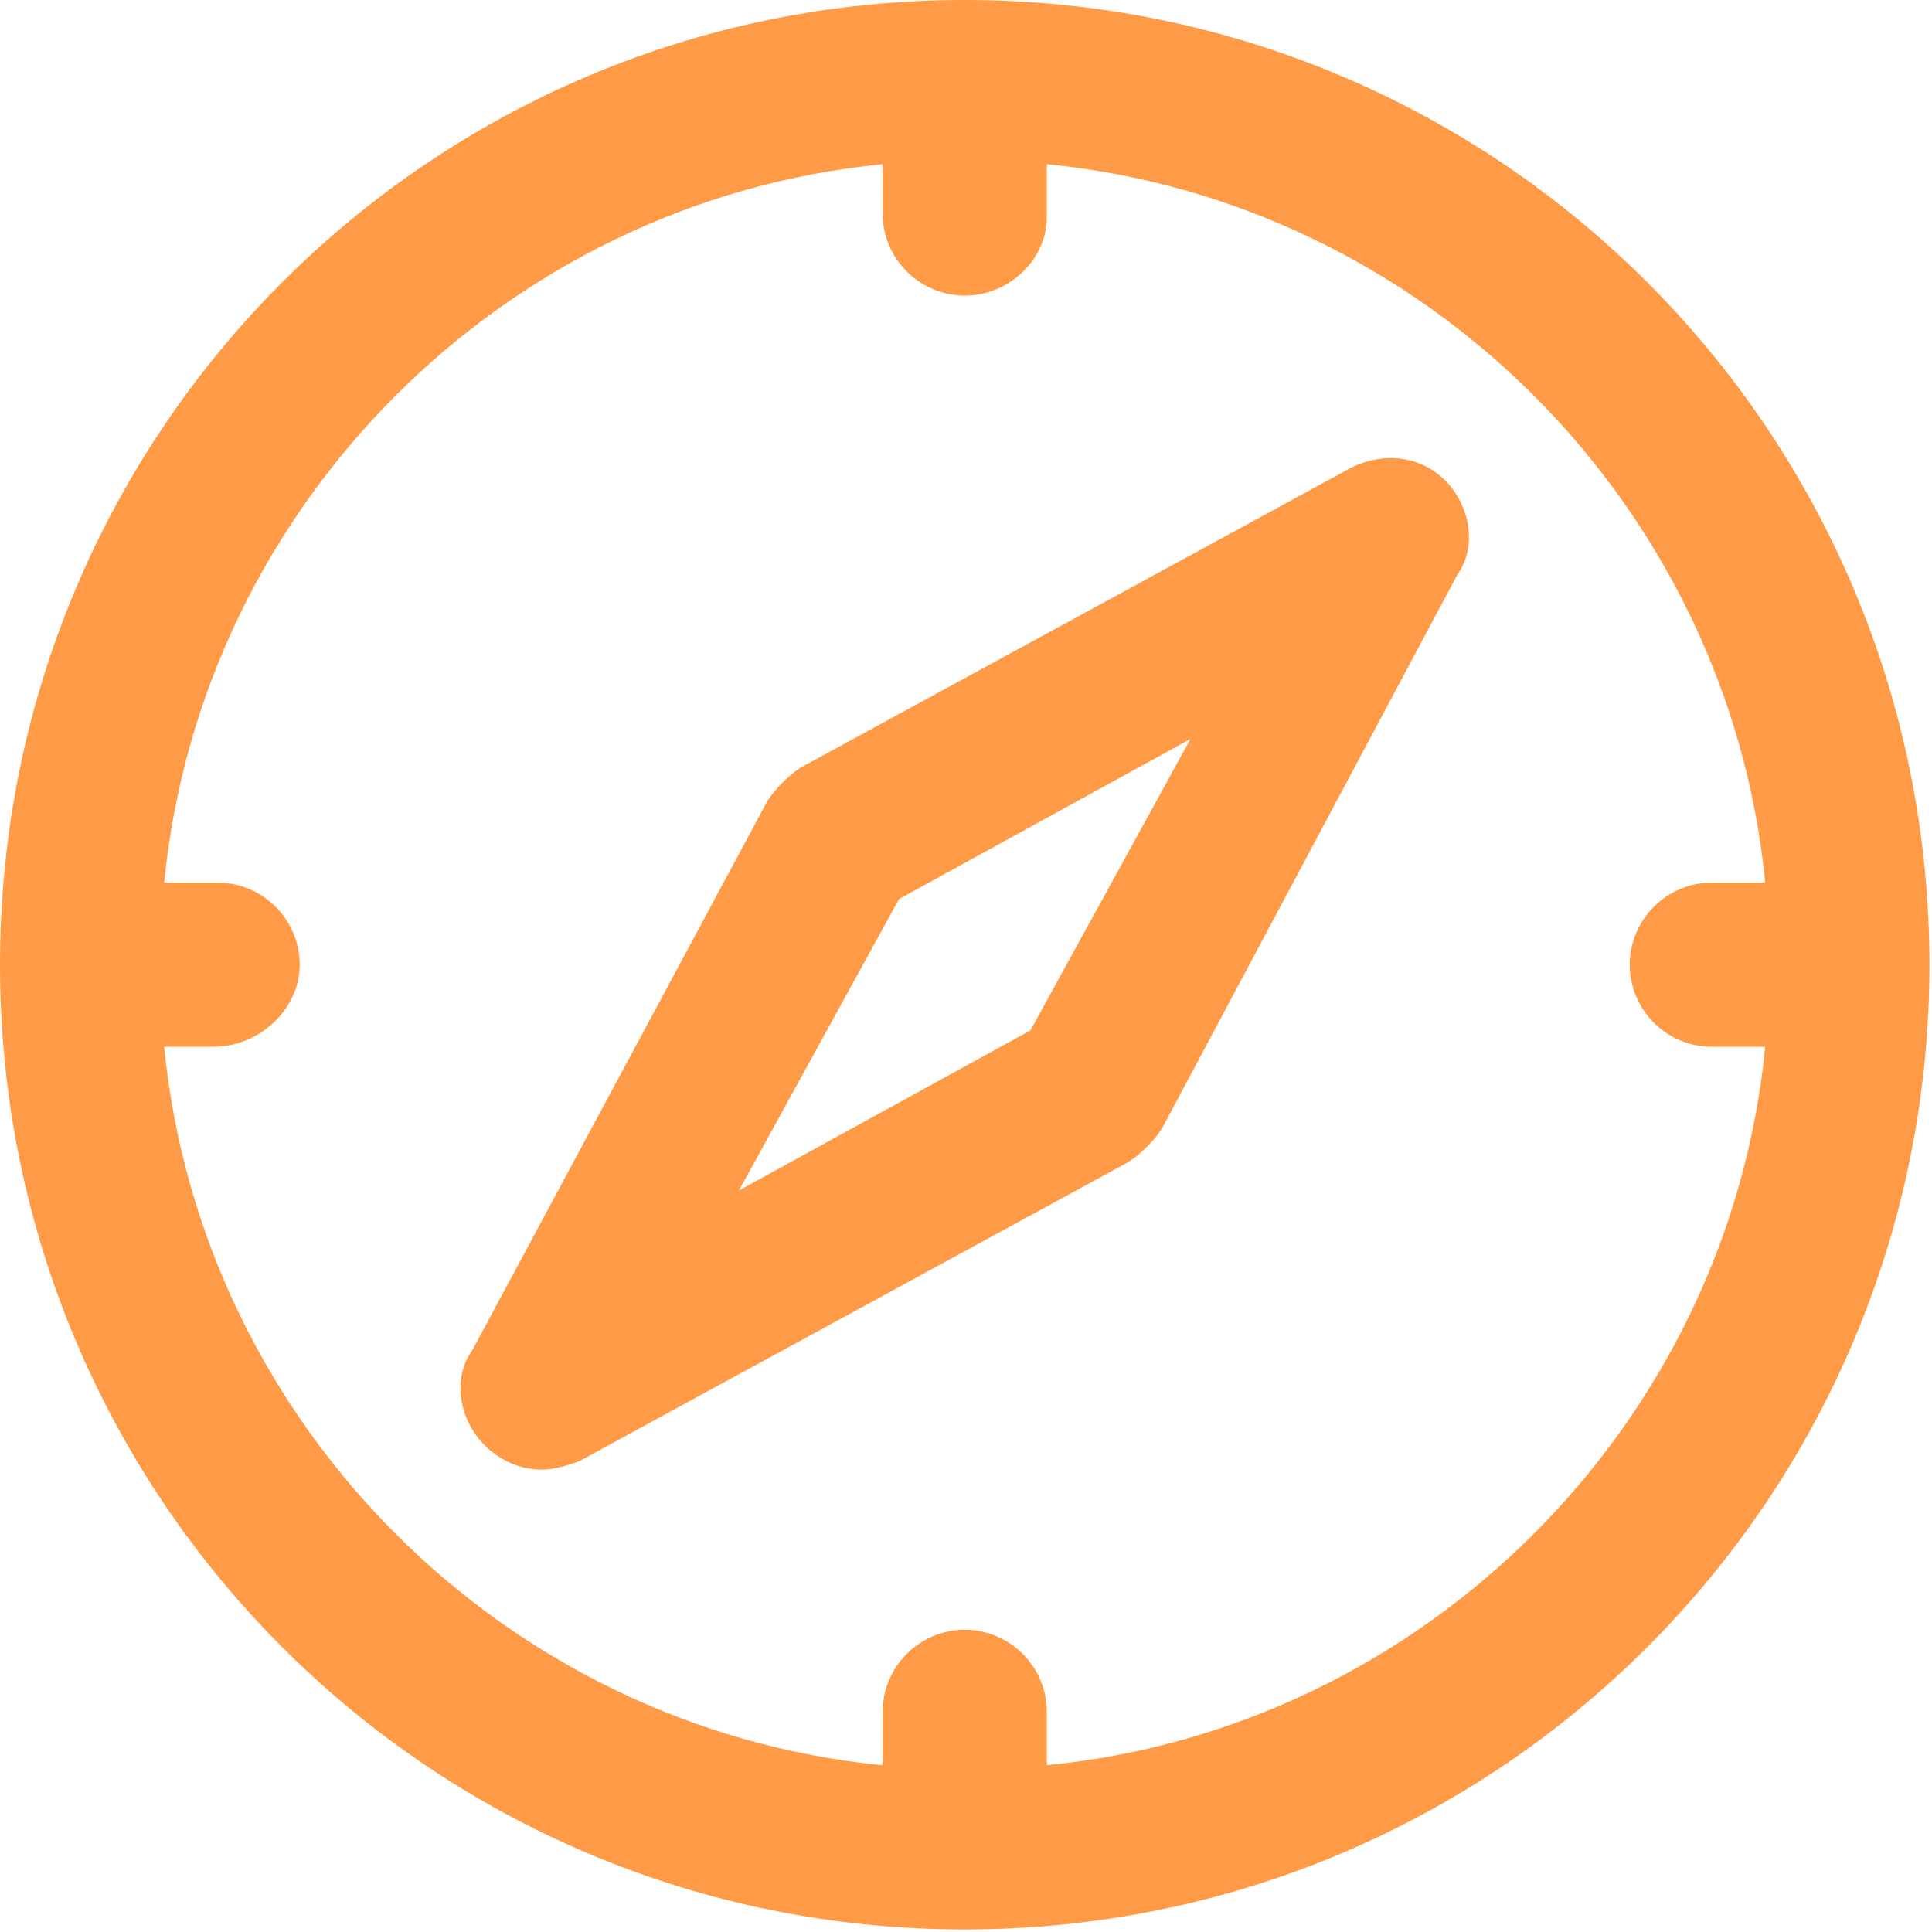
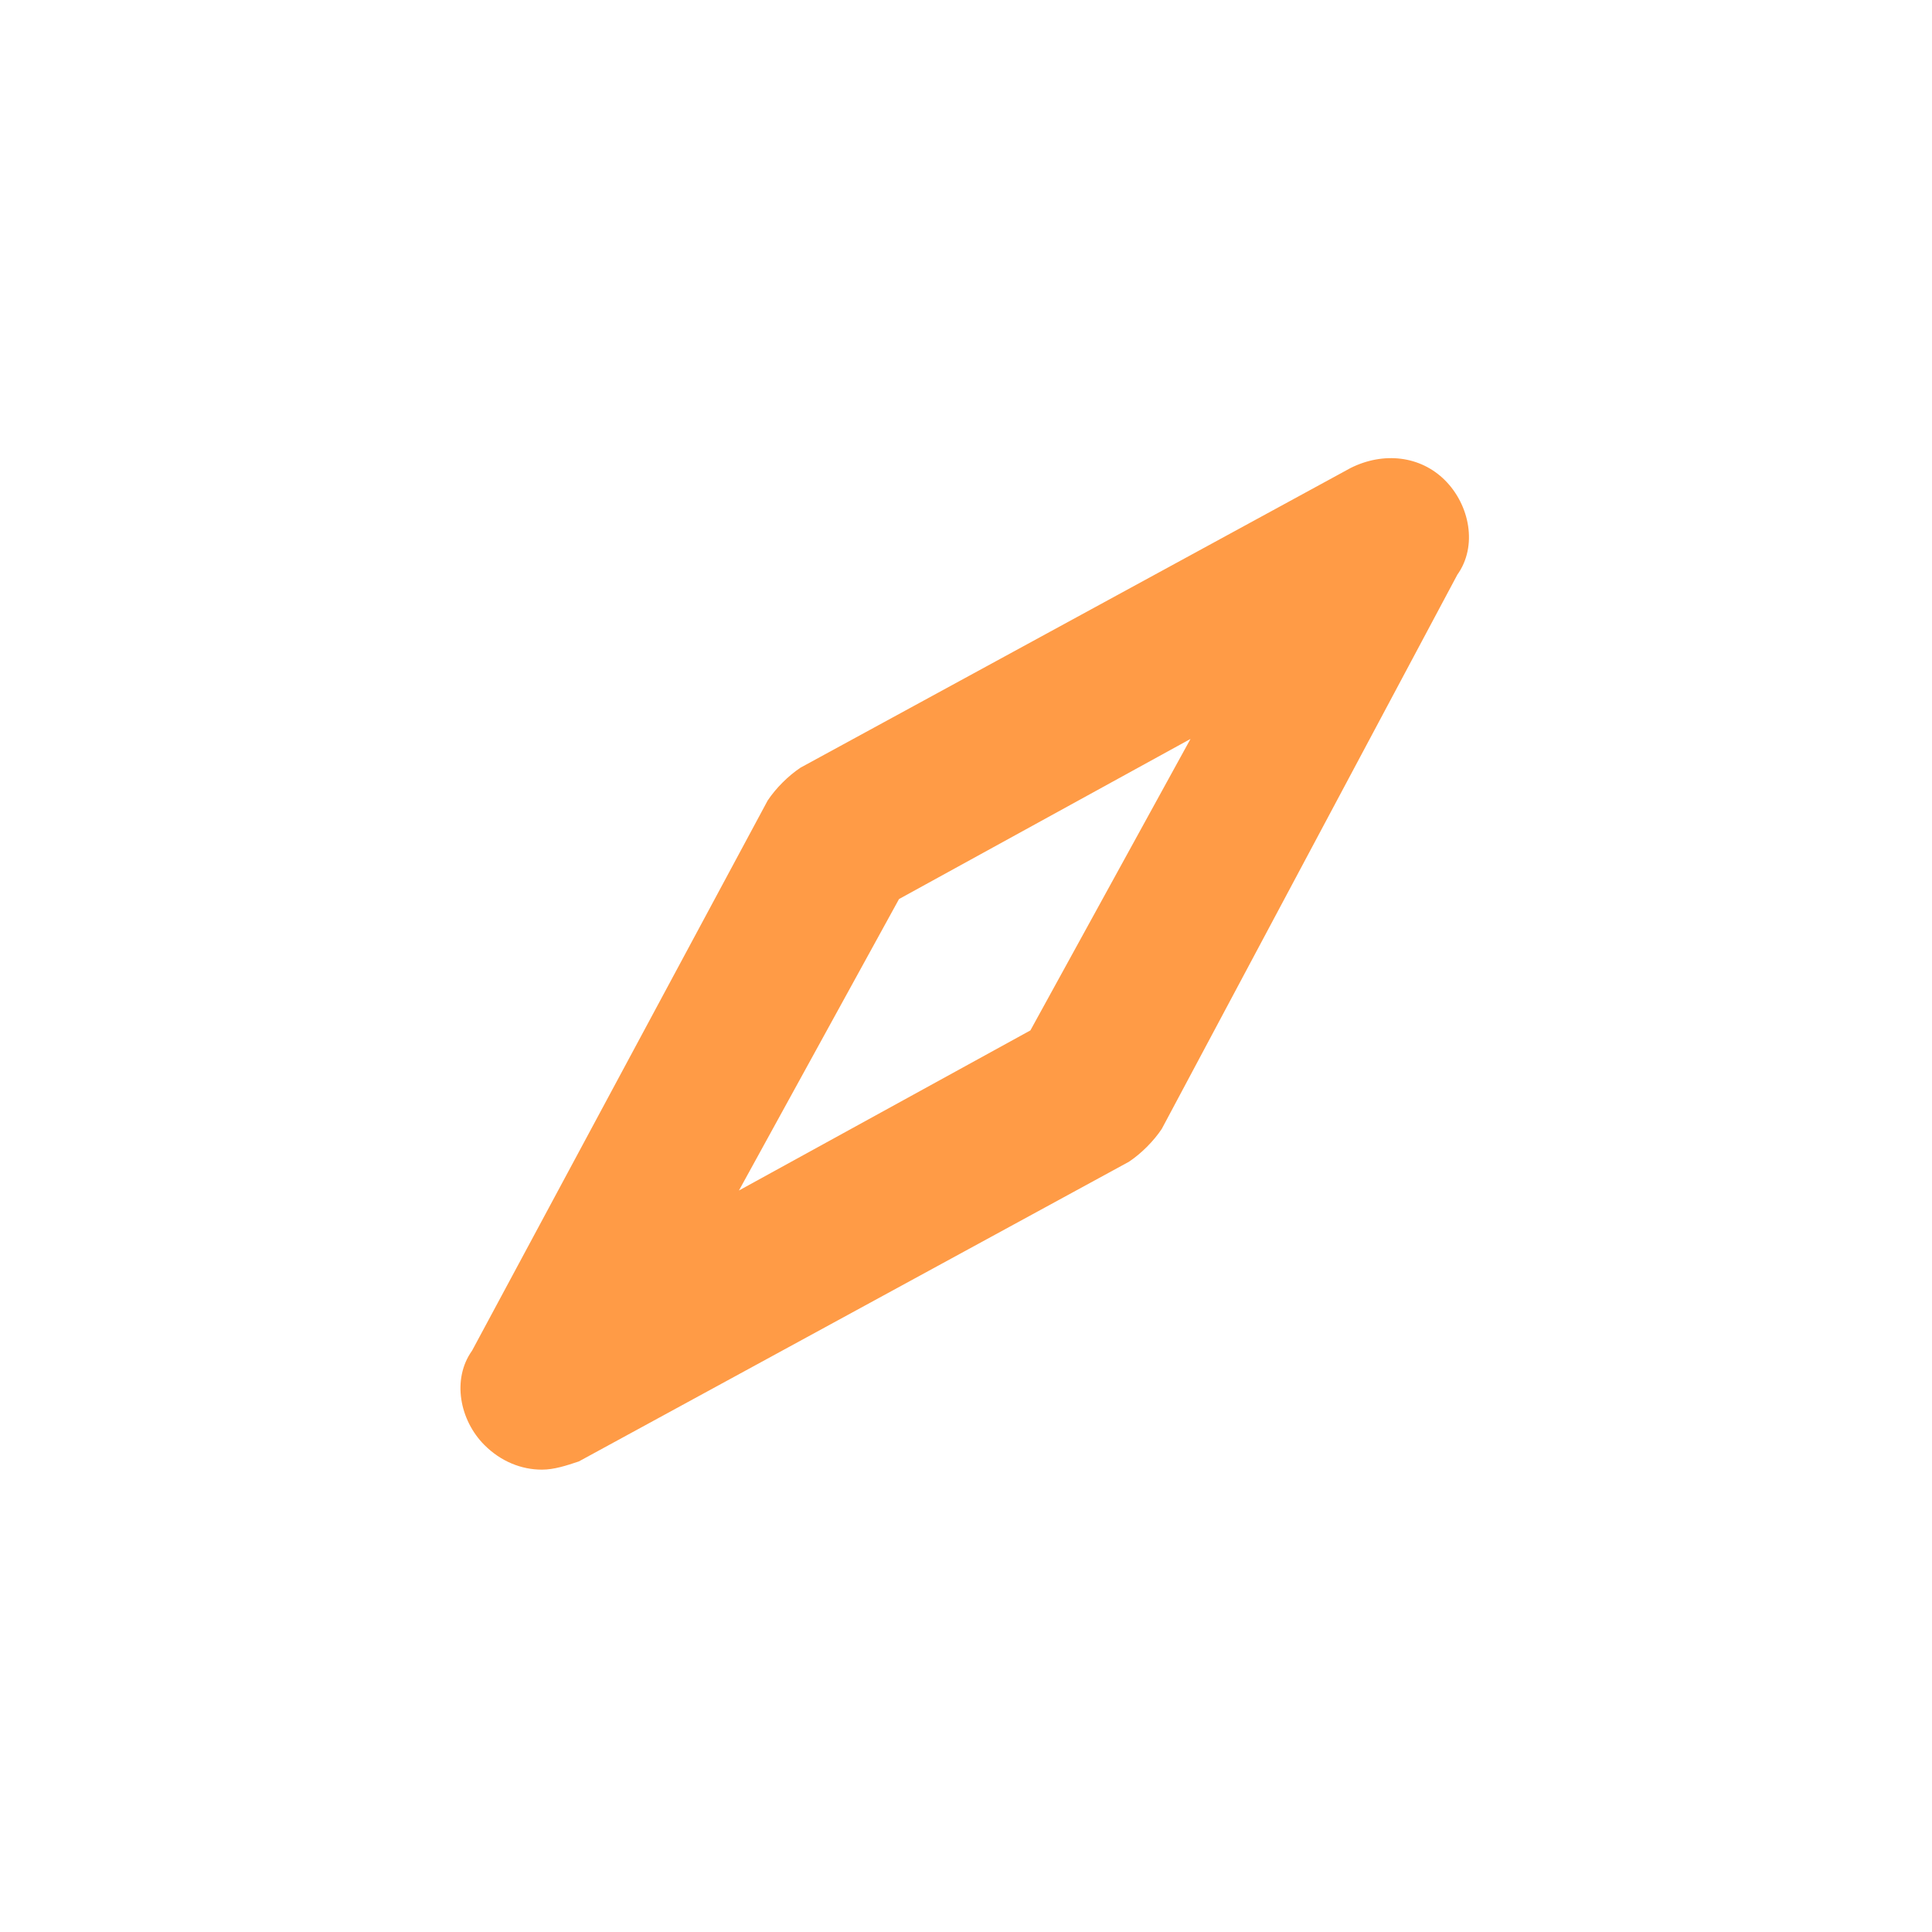
<svg xmlns="http://www.w3.org/2000/svg" width="502" height="502" viewBox="0 0 502 502" fill="none">
-   <path d="M250.667 0C112 0 0 112 0 250.667C0 389.334 112 501.334 250.667 501.334C389.334 501.334 501.334 389.334 501.334 250.667C501.334 112 389.333 0 250.667 0ZM272 458.667V444.8C272 433.067 262.4 423.467 250.667 423.467C238.934 423.467 229.334 433.067 229.334 444.8V458.667C131.2 449.067 52.267 370.133 42.667 272H55.467C67.2 272 77.867 262.4 77.867 250.667C77.867 238.934 68.267 229.334 56.534 229.334H42.667C52.267 131.2 131.2 52.267 229.334 42.667V55.467C229.334 67.2 238.934 76.8 250.667 76.8C262.4 76.8 272 67.2 272 56.534V42.667C370.133 52.267 449.067 131.2 458.667 229.334H444.8C433.067 229.334 423.467 238.934 423.467 250.667C423.467 262.4 433.067 272 444.801 272H458.668C449.067 370.133 370.134 449.067 272 458.667Z" fill="#FF9B46" />
  <path d="M375.467 124.8C369.067 118.4 359.467 117.334 350.934 121.6L208 199.466C204.8 201.599 201.6 204.799 199.467 207.999L122.667 350.932C117.334 358.399 119.467 369.065 125.867 375.465C130.134 379.732 135.467 381.865 140.8 381.865C144 381.865 147.2 380.798 150.4 379.732L293.333 301.865C296.533 299.732 299.733 296.532 301.866 293.332L378.666 149.332C384 141.866 381.866 131.2 375.467 124.8ZM267.733 267.733L192 309.333L233.6 233.6L309.333 192L267.733 267.733Z" fill="#FF9B46" />
</svg>